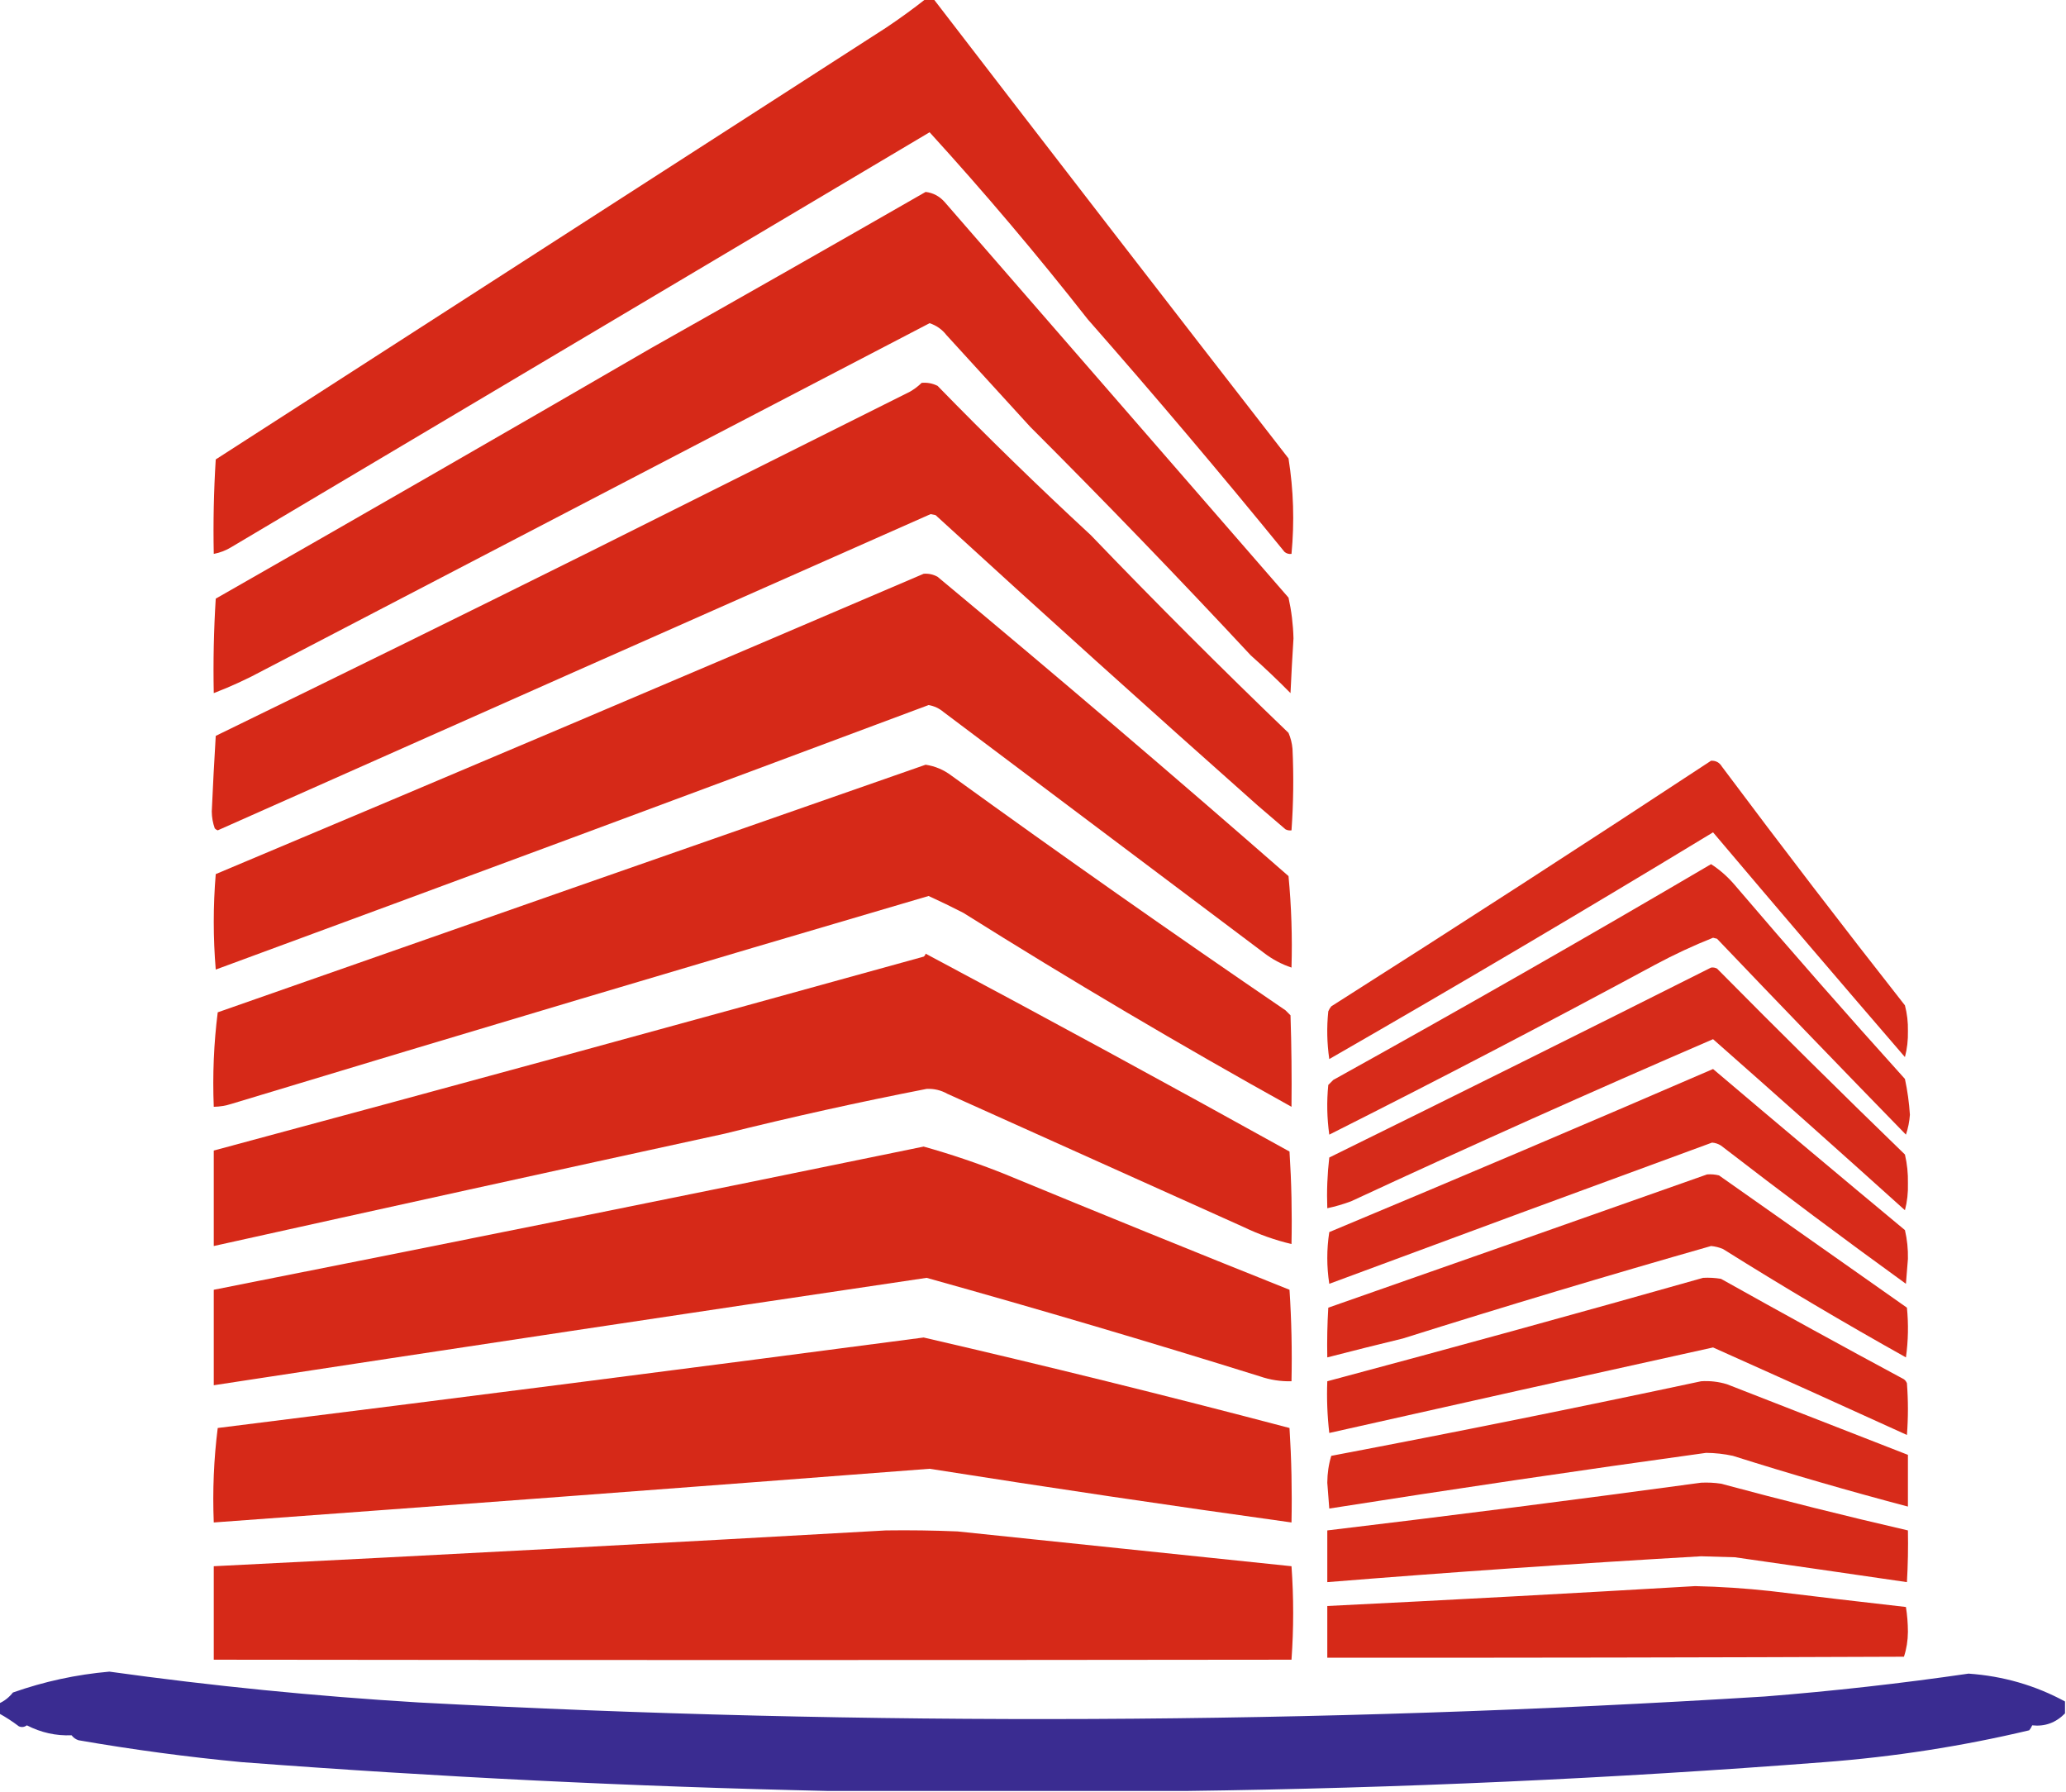
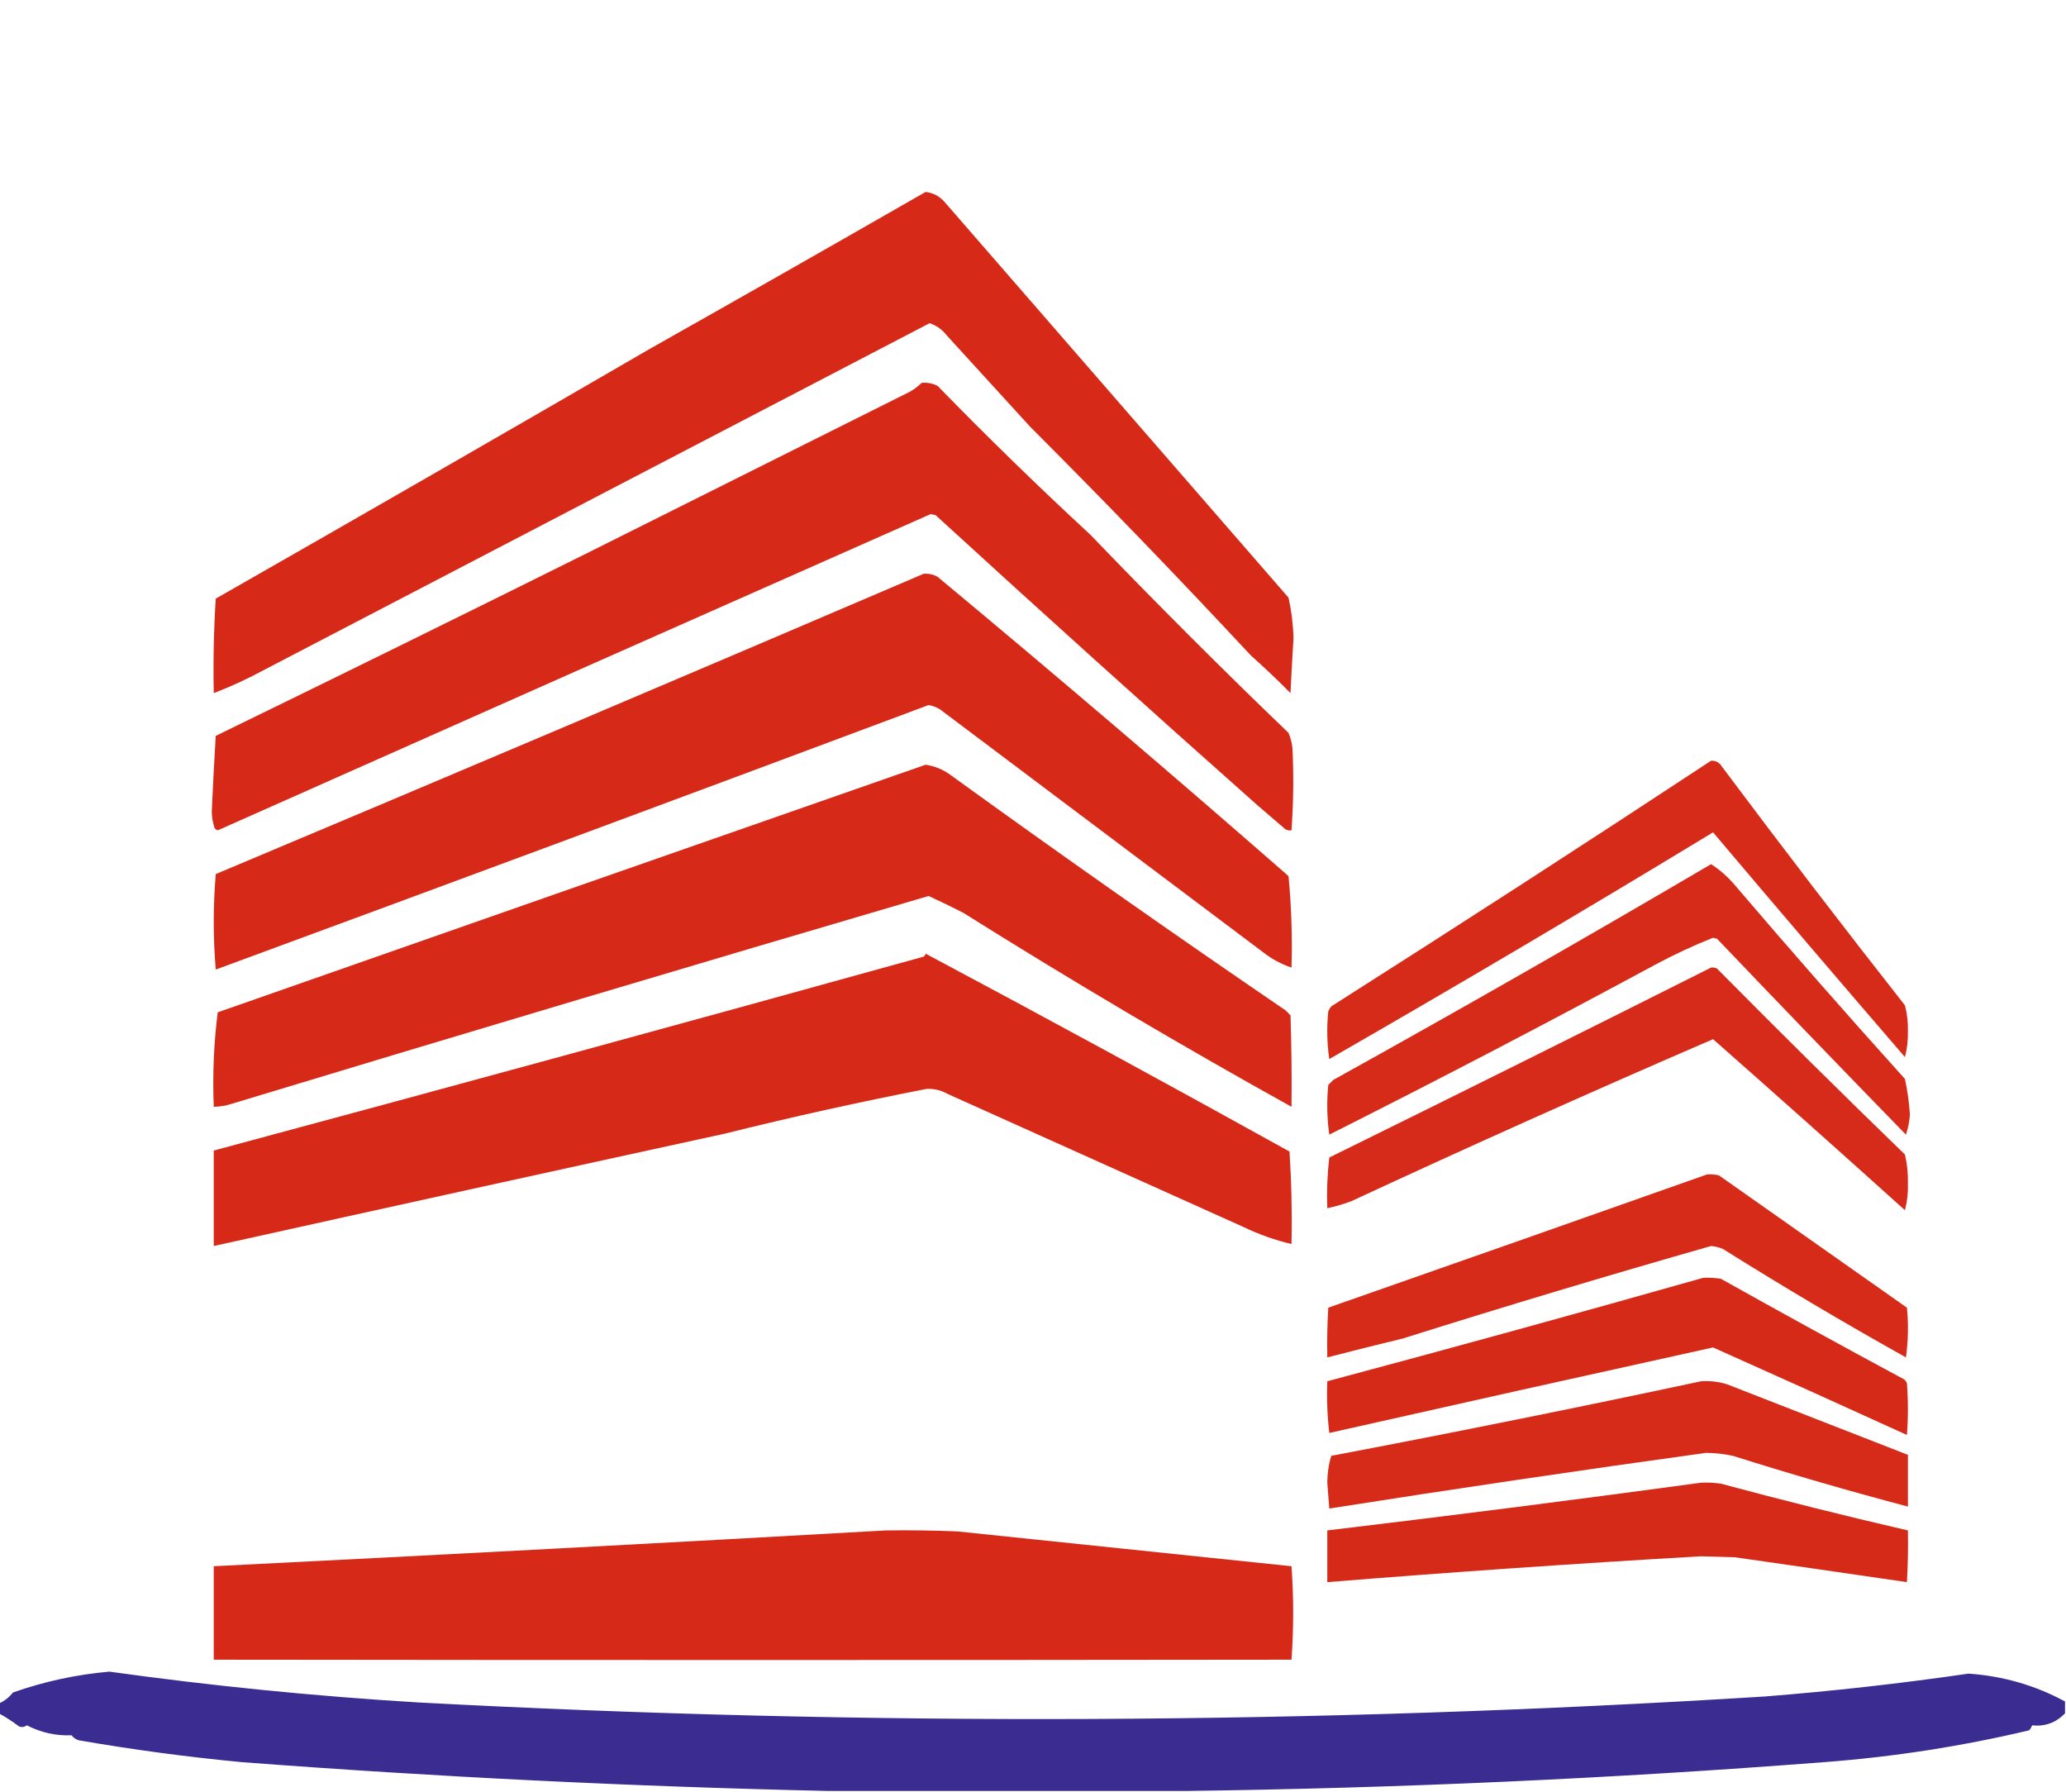
<svg xmlns="http://www.w3.org/2000/svg" version="1.1" width="1039px" height="901px" style="shape-rendering:geometricPrecision; text-rendering:geometricPrecision; image-rendering:optimizeQuality; fill-rule:evenodd; clip-rule:evenodd">
  <g>
-     <path style="opacity:0.993" fill="#d62918" d="M 465.5,-0.5 C 466.833,-0.5 468.167,-0.5 469.5,-0.5C 528.757,76.602 588.257,153.602 648,230.5C 650.53,246.391 651.03,262.391 649.5,278.5C 648.178,278.67 647.011,278.337 646,277.5C 613.751,237.913 580.751,198.913 547,160.5C 521.677,128.199 495.177,96.866 467.5,66.5C 350.5,136 233.5,205.5 116.5,275C 113.691,276.741 110.691,277.908 107.5,278.5C 107.175,262.589 107.509,246.756 108.5,231C 220.833,158.667 333.167,86.333 445.5,14C 452.411,9.39 459.078,4.557 465.5,-0.5 Z" />
-   </g>
+     </g>
  <g>
    <path style="opacity:0.994" fill="#d62918" d="M 465.5,96.5 C 469.232,96.95 472.398,98.617 475,101.5C 532.667,167.833 590.333,234.167 648,300.5C 649.49,307.213 650.324,314.046 650.5,321C 649.917,330.162 649.417,339.329 649,348.5C 642.558,341.971 635.891,335.637 629,329.5C 592.728,290.559 555.728,252.226 518,214.5C 504,199.167 490,183.833 476,168.5C 473.781,165.639 470.947,163.639 467.5,162.5C 355.865,220.652 244.198,278.818 132.5,337C 124.373,341.398 116.04,345.232 107.5,348.5C 107.175,332.589 107.509,316.756 108.5,301C 181.663,259.253 254.663,217.253 327.5,175C 373.668,148.97 419.668,122.803 465.5,96.5 Z" />
  </g>
  <g>
    <path style="opacity:0.993" fill="#d62918" d="M 463.5,192.5 C 466.32,192.248 468.986,192.748 471.5,194C 496.451,219.616 522.118,244.616 548.5,269C 581.108,302.942 614.275,336.108 648,368.5C 649.092,371.044 649.759,373.711 650,376.5C 650.645,390.179 650.479,403.846 649.5,417.5C 648.448,417.649 647.448,417.483 646.5,417C 641.833,413 637.167,409 632.5,405C 578.204,356.82 524.204,308.154 470.5,259C 469.667,258.833 468.833,258.667 468,258.5C 348.443,311.361 228.943,364.361 109.5,417.5C 108.914,417.291 108.414,416.957 108,416.5C 107.023,413.759 106.523,410.925 106.5,408C 107.063,395.268 107.73,382.602 108.5,370C 171.716,339.225 234.716,308.225 297.5,277C 350.709,250.396 404.042,223.729 457.5,197C 459.747,195.723 461.747,194.223 463.5,192.5 Z" />
  </g>
  <g>
    <path style="opacity:0.994" fill="#d62918" d="M 464.5,288.5 C 466.989,288.298 469.323,288.798 471.5,290C 530.921,339.417 589.755,389.584 648,440.5C 649.452,455.762 649.952,471.095 649.5,486.5C 644.453,484.809 639.787,482.309 635.5,479C 581.833,438.667 528.167,398.333 474.5,358C 472.319,356.16 469.819,354.993 467,354.5C 347.618,399.128 228.118,443.461 108.5,487.5C 107.167,471.5 107.167,455.5 108.5,439.5C 227.431,389.532 346.097,339.198 464.5,288.5 Z" />
  </g>
  <g>
    <path style="opacity:0.987" fill="#d62918" d="M 860.5,382.5 C 862.903,382.393 864.736,383.393 866,385.5C 896.182,425.86 926.849,465.86 958,505.5C 959.104,509.72 959.604,514.053 959.5,518.5C 959.604,522.947 959.104,527.28 958,531.5C 925.617,493.955 893.45,456.289 861.5,418.5C 797.629,457.269 733.295,495.269 668.5,532.5C 667.335,524.521 667.168,516.521 668,508.5C 668.374,507.584 668.874,506.75 669.5,506C 733.572,465.308 797.239,424.141 860.5,382.5 Z" />
  </g>
  <g>
    <path style="opacity:0.993" fill="#d62918" d="M 465.5,384.5 C 470.277,385.22 474.61,387.053 478.5,390C 533.946,430.112 589.946,469.445 646.5,508C 647.333,508.833 648.167,509.667 649,510.5C 649.5,525.83 649.667,541.163 649.5,556.5C 593.65,525.493 538.65,492.993 484.5,459C 478.743,456.038 472.91,453.205 467,450.5C 350.056,484.826 233.223,519.659 116.5,555C 113.568,555.953 110.568,556.453 107.5,556.5C 106.858,540.426 107.524,524.593 109.5,509C 228.238,467.367 346.905,425.867 465.5,384.5 Z" />
  </g>
  <g>
    <path style="opacity:0.987" fill="#d62918" d="M 860.5,434.5 C 864.737,437.228 868.571,440.561 872,444.5C 900.196,477.542 928.862,510.208 958,542.5C 959.272,548.399 960.105,554.399 960.5,560.5C 960.263,563.924 959.596,567.257 958.5,570.5C 926.679,537.845 895.012,505.012 863.5,472C 862.833,471.833 862.167,471.667 861.5,471.5C 851.598,475.45 841.931,479.95 832.5,485C 778.274,514.28 723.607,542.78 668.5,570.5C 667.335,562.187 667.168,553.853 668,545.5C 668.833,544.667 669.667,543.833 670.5,543C 734.352,507.579 797.686,471.412 860.5,434.5 Z" />
  </g>
  <g>
    <path style="opacity:0.994" fill="#d62918" d="M 465.5,479.5 C 526.702,512.105 587.702,545.271 648.5,579C 649.491,594.422 649.824,609.922 649.5,625.5C 641.244,623.546 633.244,620.712 625.5,617C 575.833,594.667 526.167,572.333 476.5,550C 473.246,548.158 469.746,547.325 466,547.5C 432.015,554.12 398.181,561.62 364.5,570C 278.874,588.654 193.207,607.488 107.5,626.5C 107.5,610.5 107.5,594.5 107.5,578.5C 226.64,546.465 345.64,513.965 464.5,481C 465.056,480.617 465.389,480.117 465.5,479.5 Z" />
  </g>
  <g>
    <path style="opacity:0.988" fill="#d52918" d="M 860.5,486.5 C 861.552,486.351 862.552,486.517 863.5,487C 894.694,518.528 926.194,549.695 958,580.5C 959.112,585.223 959.612,590.056 959.5,595C 959.64,599.674 959.14,604.174 958,608.5C 925.982,579.648 893.815,550.981 861.5,522.5C 800.479,548.843 739.812,576.01 679.5,604C 675.562,605.474 671.562,606.641 667.5,607.5C 667.183,598.915 667.517,590.415 668.5,582C 732.684,550.408 796.684,518.574 860.5,486.5 Z" />
  </g>
  <g>
-     <path style="opacity:0.987" fill="#d62918" d="M 861.5,537.5 C 893.501,564.665 925.668,591.665 958,618.5C 959.112,623.223 959.612,628.056 959.5,633C 959.167,637.167 958.833,641.333 958.5,645.5C 927.143,622.82 896.143,599.654 865.5,576C 864.127,575.125 862.627,574.625 861,574.5C 796.781,598.026 732.614,621.693 668.5,645.5C 667.167,636.833 667.167,628.167 668.5,619.5C 733.098,592.532 797.431,565.198 861.5,537.5 Z" />
-   </g>
+     </g>
  <g>
-     <path style="opacity:0.994" fill="#d62918" d="M 464.5,576.5 C 478.052,580.295 491.385,584.795 504.5,590C 552.387,609.777 600.387,629.277 648.5,648.5C 649.499,663.819 649.833,679.152 649.5,694.5C 644.022,694.631 638.689,693.798 633.5,692C 577.837,674.63 522.004,658.13 466,642.5C 346.418,660.237 226.918,678.237 107.5,696.5C 107.5,680.5 107.5,664.5 107.5,648.5C 226.84,624.903 345.84,600.903 464.5,576.5 Z" />
-   </g>
+     </g>
  <g>
    <path style="opacity:0.988" fill="#d62918" d="M 858.5,590.5 C 860.527,590.338 862.527,590.505 864.5,591C 896,613.167 927.5,635.333 959,657.5C 959.832,665.853 959.665,674.187 958.5,682.5C 927.338,665.089 896.672,646.922 866.5,628C 864.577,627.192 862.577,626.692 860.5,626.5C 808.608,641.298 756.942,656.798 705.5,673C 692.775,676.078 680.109,679.244 667.5,682.5C 667.334,674.16 667.5,665.827 668,657.5C 731.608,635.243 795.108,612.91 858.5,590.5 Z" />
  </g>
  <g>
    <path style="opacity:0.989" fill="#d62918" d="M 856.5,642.5 C 859.518,642.335 862.518,642.502 865.5,643C 896.006,660.087 926.673,676.921 957.5,693.5C 958.192,694.025 958.692,694.692 959,695.5C 959.667,704.167 959.667,712.833 959,721.5C 926.57,706.702 894.07,692.035 861.5,677.5C 797.114,691.68 732.781,706.014 668.5,720.5C 667.502,711.859 667.169,703.192 667.5,694.5C 730.73,677.612 793.73,660.278 856.5,642.5 Z" />
  </g>
  <g>
-     <path style="opacity:0.994" fill="#d62918" d="M 464.5,672.5 C 525.961,686.698 587.294,701.865 648.5,718C 649.491,733.756 649.825,749.589 649.5,765.5C 588.757,757.06 528.09,748.06 467.5,738.5C 347.509,747.735 227.509,756.735 107.5,765.5C 106.858,749.426 107.524,733.593 109.5,718C 228.034,703.212 346.367,688.046 464.5,672.5 Z" />
-   </g>
+     </g>
  <g>
    <path style="opacity:0.988" fill="#d62918" d="M 855.5,694.5 C 859.936,694.21 864.27,694.71 868.5,696C 898.865,707.853 929.198,719.686 959.5,731.5C 959.5,740.167 959.5,748.833 959.5,757.5C 929.985,749.718 900.652,741.218 871.5,732C 867.056,731.032 862.556,730.532 858,730.5C 794.736,739.239 731.569,748.572 668.5,758.5C 668.167,754.167 667.833,749.833 667.5,745.5C 667.534,740.746 668.201,736.246 669.5,732C 731.763,720.181 793.763,707.681 855.5,694.5 Z" />
  </g>
  <g>
    <path style="opacity:0.989" fill="#d62918" d="M 855.5,745.5 C 858.85,745.335 862.183,745.502 865.5,746C 896.728,754.41 928.061,762.244 959.5,769.5C 959.666,778.173 959.5,786.84 959,795.5C 930.345,791.311 901.512,787.145 872.5,783C 866.833,782.833 861.167,782.667 855.5,782.5C 792.783,786.119 730.116,790.453 667.5,795.5C 667.5,786.833 667.5,778.167 667.5,769.5C 730.368,761.998 793.035,753.998 855.5,745.5 Z" />
  </g>
  <g>
    <path style="opacity:0.994" fill="#d62918" d="M 445.5,769.5 C 457.505,769.333 469.505,769.5 481.5,770C 537.506,775.834 593.506,781.667 649.5,787.5C 650.622,803.16 650.622,818.827 649.5,834.5C 468.823,834.722 288.157,834.722 107.5,834.5C 107.5,818.833 107.5,803.167 107.5,787.5C 220.34,781.877 333.006,775.877 445.5,769.5 Z" />
  </g>
  <g>
-     <path style="opacity:0.993" fill="#d62918" d="M 852.5,797.5 C 865.199,797.78 877.866,798.614 890.5,800C 913.183,802.769 935.849,805.436 958.5,808C 959.152,812.085 959.485,816.252 959.5,820.5C 959.463,824.925 958.796,829.091 957.5,833C 860.866,833.39 764.199,833.557 667.5,833.5C 667.5,824.833 667.5,816.167 667.5,807.5C 729.334,804.459 791,801.126 852.5,797.5 Z" />
-   </g>
+     </g>
  <g>
    <path style="opacity:0.992" fill="#392b90" d="M 1038.5,855.5 C 1038.5,857.5 1038.5,859.5 1038.5,861.5C 1033.88,866.203 1028.38,868.203 1022,867.5C 1021.63,868.416 1021.13,869.25 1020.5,870C 986.699,878.02 952.366,883.354 917.5,886C 810.506,894.278 703.506,899.111 596.5,900.5C 536.5,900.5 476.5,900.5 416.5,900.5C 318.143,898.305 219.81,893.472 121.5,886C 94.013,883.385 66.68,879.718 39.5,875C 38.069,874.535 36.903,873.701 36,872.5C 28.151,872.832 20.651,871.165 13.5,867.5C 12.232,868.428 10.899,868.595 9.5,868C 6.309,865.574 2.975,863.407 -0.5,861.5C -0.5,859.833 -0.5,858.167 -0.5,856.5C 2.225,855.287 4.559,853.454 6.5,851C 22.171,845.465 38.337,841.965 55,840.5C 106.621,847.695 158.454,852.862 210.5,856C 436.299,868.056 661.965,867.056 887.5,853C 921.774,850.289 955.941,846.456 990,841.5C 1007.38,842.725 1023.55,847.392 1038.5,855.5 Z" />
  </g>
</svg>